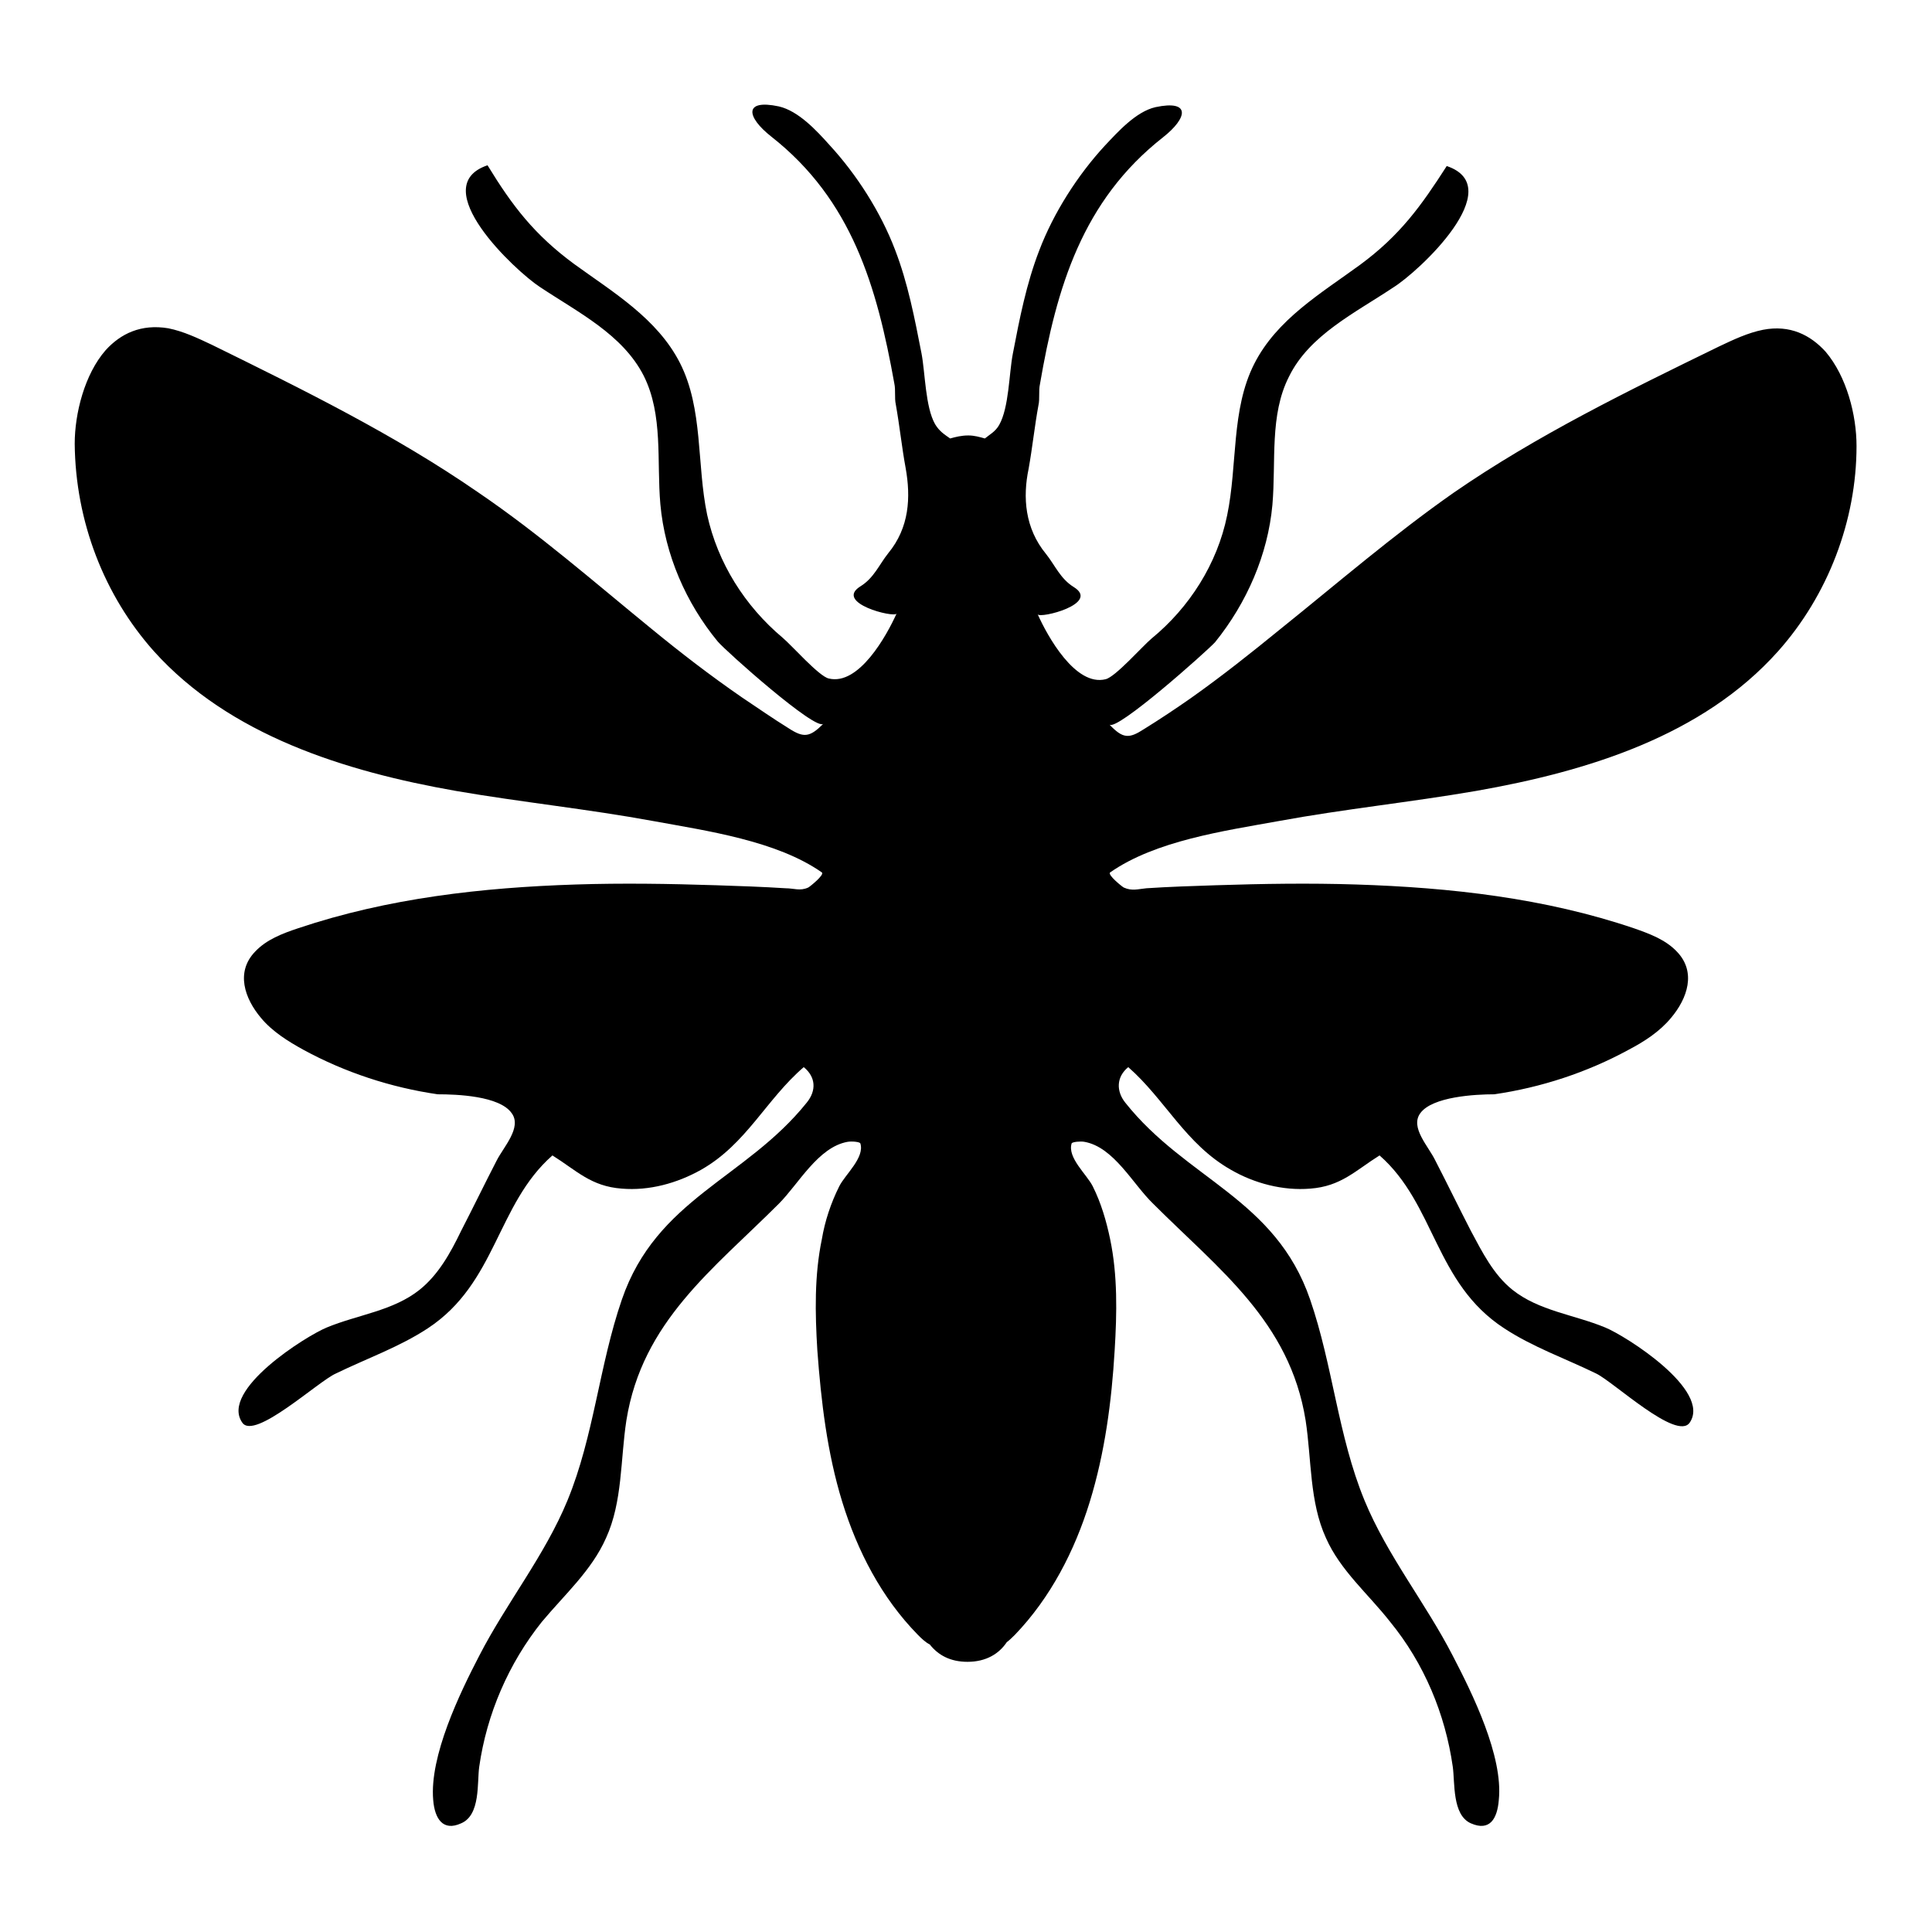
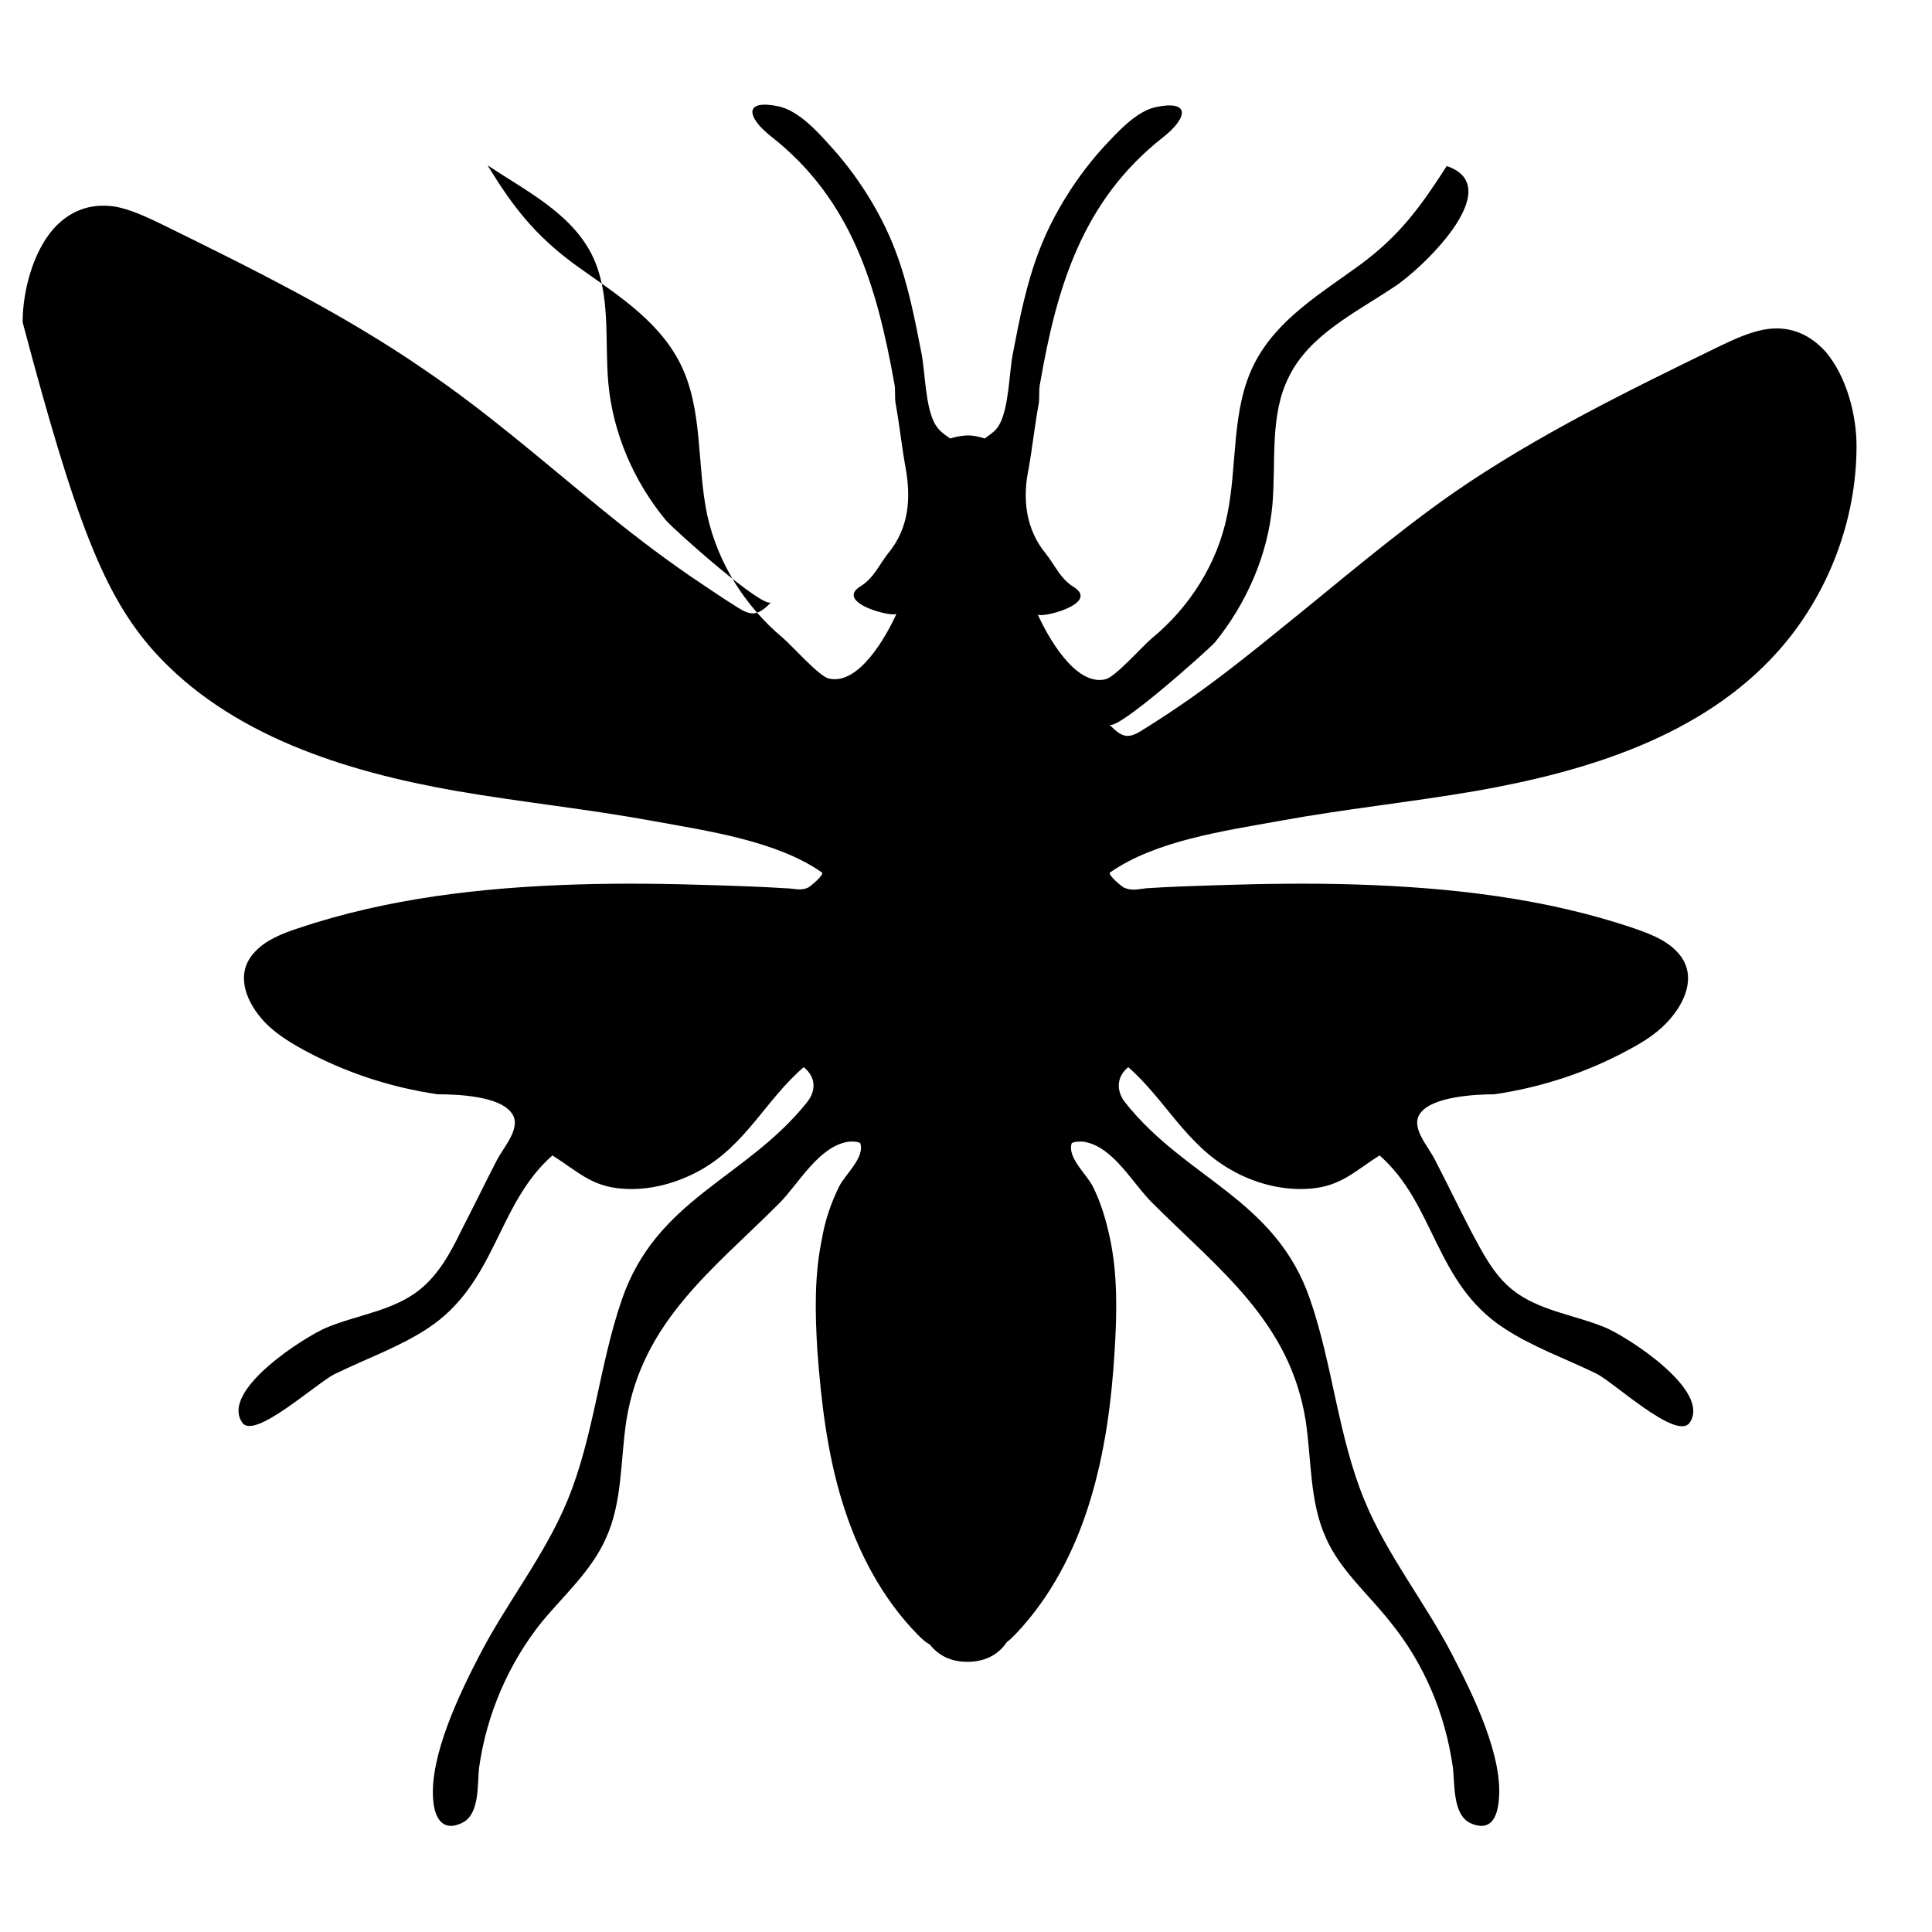
<svg xmlns="http://www.w3.org/2000/svg" version="1.1" x="0px" y="0px" viewBox="0 0 256 256" enable-background="new 0 0 256 256" xml:space="preserve">
  <g>
    <g>
      <g>
        <g>
-           <path fill="#000000" d="M20.4,86.3c10,11.1,25.2,15.9,40,18.5c8.7,1.5,17.5,2.4,26.2,4c7.1,1.3,16.3,2.6,22.3,6.8c0.4,0.3-1.6,1.9-1.8,2c-1.1,0.5-1.9,0.1-3,0.1c-3.1-0.2-6.2-0.3-9.2-0.4c-6.2-0.2-12.4-0.3-18.6-0.1c-12.4,0.4-24.9,1.8-36.8,5.8c-2.1,0.7-4.2,1.5-5.7,3.1c-2.6,2.7-1.4,6.2,0.8,8.8c1.5,1.8,3.6,3.1,5.6,4.2c5.5,3,11.6,5,17.8,5.9c2.5,0,8.2,0.2,9.8,2.5c1.4,1.9-1.1,4.5-2,6.3c-1.6,3.1-3.1,6.2-4.7,9.3c-1.4,2.9-3,5.8-5.5,7.8c-3.5,2.8-8.2,3.3-12.3,5c-2.7,1.1-14.2,8.3-11.2,12.6c1.6,2.4,10.1-5.5,12.4-6.5c4.1-2,8.4-3.5,12.2-6c9.1-6,9.1-16.4,16.5-22.9c3.2,2,5.1,4.1,9.2,4.4c3.6,0.3,7.3-0.7,10.5-2.5c6-3.4,8.6-9.3,13.6-13.6c1.6,1.3,1.7,3.1,0.4,4.7c-8.1,10.1-19.9,12.7-24.5,26.1c-3,8.7-3.7,18.1-7.2,26.6c-3,7.3-8.1,13.6-11.7,20.6c-2.6,5-6.6,13.3-6.1,19.1c0.2,2.5,1.3,4.2,3.7,3.1c2.6-1.1,2.1-5.4,2.4-7.5c1-7,3.9-13.7,8.3-19.2c3-3.6,6.6-6.8,8.5-11.1c2.2-4.8,1.9-10.4,2.7-15.6c2.1-13.1,11.5-20,20.2-28.7c2.6-2.6,5.2-7.5,9.1-8.2c0.6-0.1,1.6,0,1.7,0.2c0.6,1.9-2,4.1-2.8,5.7c-1.1,2.2-1.9,4.6-2.3,7c-1,4.8-0.9,9.8-0.6,14.7c0.5,6.8,1.3,13.6,3.3,20.1c2,6.5,5.2,12.7,10,17.6c0.5,0.5,1,1,1.6,1.3c1.1,1.4,2.7,2.3,5,2.3c2.5,0,4.2-1.1,5.2-2.6c0.4-0.3,0.8-0.7,1.1-1c4.7-4.9,7.9-11.1,9.9-17.6c2-6.5,2.9-13.3,3.3-20.1c0.3-4.9,0.4-9.9-0.6-14.7c-0.5-2.4-1.2-4.8-2.3-7c-0.8-1.6-3.4-3.8-2.8-5.7c0.1-0.2,1.2-0.3,1.7-0.2c3.9,0.7,6.4,5.6,9.1,8.2c8.7,8.7,18.1,15.6,20.2,28.7c0.8,5.2,0.5,10.8,2.7,15.6c1.9,4.3,5.6,7.4,8.5,11.1c4.5,5.5,7.3,12.2,8.3,19.2c0.3,2.1-0.1,6.4,2.4,7.5c2.5,1.1,3.5-0.6,3.7-3.1c0.6-5.8-3.5-14.1-6.1-19.1c-3.6-7-8.7-13.3-11.7-20.6c-3.5-8.5-4.2-17.9-7.2-26.6c-4.6-13.4-16.4-15.9-24.5-26.1c-1.2-1.5-1.2-3.4,0.4-4.7c4.9,4.3,7.6,10.2,13.6,13.6c3.1,1.8,6.9,2.8,10.5,2.5c4.1-0.3,6-2.4,9.2-4.4c7.4,6.5,7.3,16.9,16.5,22.9c3.8,2.5,8.1,4,12.2,6c2.3,1.1,10.7,9,12.4,6.5c2.9-4.3-8.5-11.5-11.2-12.6c-4.1-1.7-8.8-2.2-12.3-5c-2.5-2-4-5-5.5-7.8c-1.6-3.1-3.1-6.2-4.7-9.3c-0.9-1.9-3.4-4.4-2-6.3c1.6-2.2,7.3-2.5,9.8-2.5c6.2-0.9,12.3-2.9,17.8-5.9c2.1-1.1,4.1-2.4,5.6-4.2c2.2-2.6,3.4-6.1,0.8-8.8c-1.5-1.6-3.7-2.4-5.7-3.1c-11.8-4-24.3-5.4-36.8-5.8c-6.2-0.2-12.4-0.1-18.6,0.1c-3.1,0.1-6.2,0.2-9.2,0.4c-1.1,0.1-1.9,0.4-3-0.1c-0.2-0.1-2.2-1.7-1.8-2c6-4.2,15.1-5.5,22.3-6.8c8.7-1.6,17.5-2.5,26.2-4c14.8-2.6,30-7.3,40-18.5c6.6-7.4,10.4-17.3,10.4-27.2c0-4.1-1.3-9.2-4.1-12.5c-2-2.2-4.7-3.6-8.3-2.9c-2,0.4-3.9,1.3-5.8,2.2c-12.1,5.9-24.2,11.8-35.2,19.4c-8,5.6-15.4,12-23,18.1c-3.8,3.1-7.7,6.2-11.8,9.1c-2,1.4-4.1,2.8-6.2,4.1c-2,1.3-2.8,1.3-4.6-0.6c0.9,1,12.9-9.7,14-10.9c4.2-5.2,7-11.6,7.6-18.2c0.5-5.8-0.4-11.9,2.2-17c2.7-5.5,8.7-8.4,13.8-11.8C188,36,200,24.8,191.7,22c-3.4,5.3-6.2,9.2-11.5,13.1c-5.2,3.8-11,7.2-14,13.1c-3.1,6.1-2.2,13.4-3.6,20.1c-1.3,6.4-5,12.2-10,16.3c-1.2,1-4.8,5.1-6.1,5.4c-4,1-7.7-5.7-9-8.6c0.3,0.6,8.3-1.4,4.8-3.6c-1.8-1.1-2.5-2.9-3.7-4.4c-2.8-3.4-3.1-7.5-2.3-11.3c0.5-2.8,0.8-5.7,1.3-8.4c0.2-0.9,0-1.9,0.2-2.8c2.2-12.8,5.6-24.3,16.3-32.7c3.3-2.6,3.7-5-1-4c-2.6,0.6-5,3.3-6.7,5.1c-3.6,3.9-6.8,8.9-8.7,13.9c-1.7,4.4-2.6,9-3.5,13.7c-0.5,2.6-0.5,7.1-1.8,9.4c-0.5,0.9-1.3,1.3-1.9,1.8c-0.7-0.2-1.4-0.4-2.2-0.4c-0.9,0-1.7,0.2-2.4,0.4c-0.7-0.5-1.4-0.9-2-1.9c-1.3-2.3-1.3-6.8-1.8-9.4c-0.9-4.6-1.8-9.3-3.5-13.7c-1.9-5-5.1-10-8.7-13.9c-1.7-1.9-4.1-4.5-6.7-5.1c-4.7-1-4.3,1.4-1,4c10.7,8.4,14,19.9,16.3,32.7c0.2,0.9,0,1.9,0.2,2.8c0.5,2.8,0.8,5.7,1.3,8.4c0.7,3.9,0.5,7.9-2.3,11.3c-1.2,1.5-1.9,3.3-3.7,4.4c-3.5,2.2,4.5,4.2,4.8,3.6c-1.3,2.9-5,9.6-9,8.6c-1.3-0.3-4.9-4.4-6.1-5.4c-5-4.2-8.6-9.9-10-16.3c-1.4-6.7-0.5-14-3.6-20.1c-3-5.9-8.9-9.4-14-13.1c-5.3-3.9-8.2-7.7-11.5-13.1c-8.3,2.8,3.7,14,6.9,16.1c5.1,3.4,11,6.3,13.8,11.8c2.6,5.2,1.7,11.3,2.2,17c0.6,6.7,3.4,13.1,7.6,18.2c1.1,1.3,13,11.9,14,10.9c-1.8,1.8-2.6,1.9-4.6,0.6c-2.1-1.3-4.1-2.7-6.2-4.1c-4.2-2.9-8.1-5.9-12-9.1c-7.6-6.2-14.9-12.6-23-18.1c-11-7.6-23.2-13.6-35.2-19.5c-1.9-0.9-3.8-1.8-5.8-2.2c-3.6-0.6-6.3,0.7-8.3,2.9c-2.8,3.2-4.1,8.4-4.1,12.4C10,69.1,13.8,78.9,20.4,86.3z" />
+           <path fill="#000000" d="M20.4,86.3c10,11.1,25.2,15.9,40,18.5c8.7,1.5,17.5,2.4,26.2,4c7.1,1.3,16.3,2.6,22.3,6.8c0.4,0.3-1.6,1.9-1.8,2c-1.1,0.5-1.9,0.1-3,0.1c-3.1-0.2-6.2-0.3-9.2-0.4c-6.2-0.2-12.4-0.3-18.6-0.1c-12.4,0.4-24.9,1.8-36.8,5.8c-2.1,0.7-4.2,1.5-5.7,3.1c-2.6,2.7-1.4,6.2,0.8,8.8c1.5,1.8,3.6,3.1,5.6,4.2c5.5,3,11.6,5,17.8,5.9c2.5,0,8.2,0.2,9.8,2.5c1.4,1.9-1.1,4.5-2,6.3c-1.6,3.1-3.1,6.2-4.7,9.3c-1.4,2.9-3,5.8-5.5,7.8c-3.5,2.8-8.2,3.3-12.3,5c-2.7,1.1-14.2,8.3-11.2,12.6c1.6,2.4,10.1-5.5,12.4-6.5c4.1-2,8.4-3.5,12.2-6c9.1-6,9.1-16.4,16.5-22.9c3.2,2,5.1,4.1,9.2,4.4c3.6,0.3,7.3-0.7,10.5-2.5c6-3.4,8.6-9.3,13.6-13.6c1.6,1.3,1.7,3.1,0.4,4.7c-8.1,10.1-19.9,12.7-24.5,26.1c-3,8.7-3.7,18.1-7.2,26.6c-3,7.3-8.1,13.6-11.7,20.6c-2.6,5-6.6,13.3-6.1,19.1c0.2,2.5,1.3,4.2,3.7,3.1c2.6-1.1,2.1-5.4,2.4-7.5c1-7,3.9-13.7,8.3-19.2c3-3.6,6.6-6.8,8.5-11.1c2.2-4.8,1.9-10.4,2.7-15.6c2.1-13.1,11.5-20,20.2-28.7c2.6-2.6,5.2-7.5,9.1-8.2c0.6-0.1,1.6,0,1.7,0.2c0.6,1.9-2,4.1-2.8,5.7c-1.1,2.2-1.9,4.6-2.3,7c-1,4.8-0.9,9.8-0.6,14.7c0.5,6.8,1.3,13.6,3.3,20.1c2,6.5,5.2,12.7,10,17.6c0.5,0.5,1,1,1.6,1.3c1.1,1.4,2.7,2.3,5,2.3c2.5,0,4.2-1.1,5.2-2.6c0.4-0.3,0.8-0.7,1.1-1c4.7-4.9,7.9-11.1,9.9-17.6c2-6.5,2.9-13.3,3.3-20.1c0.3-4.9,0.4-9.9-0.6-14.7c-0.5-2.4-1.2-4.8-2.3-7c-0.8-1.6-3.4-3.8-2.8-5.7c0.1-0.2,1.2-0.3,1.7-0.2c3.9,0.7,6.4,5.6,9.1,8.2c8.7,8.7,18.1,15.6,20.2,28.7c0.8,5.2,0.5,10.8,2.7,15.6c1.9,4.3,5.6,7.4,8.5,11.1c4.5,5.5,7.3,12.2,8.3,19.2c0.3,2.1-0.1,6.4,2.4,7.5c2.5,1.1,3.5-0.6,3.7-3.1c0.6-5.8-3.5-14.1-6.1-19.1c-3.6-7-8.7-13.3-11.7-20.6c-3.5-8.5-4.2-17.9-7.2-26.6c-4.6-13.4-16.4-15.9-24.5-26.1c-1.2-1.5-1.2-3.4,0.4-4.7c4.9,4.3,7.6,10.2,13.6,13.6c3.1,1.8,6.9,2.8,10.5,2.5c4.1-0.3,6-2.4,9.2-4.4c7.4,6.5,7.3,16.9,16.5,22.9c3.8,2.5,8.1,4,12.2,6c2.3,1.1,10.7,9,12.4,6.5c2.9-4.3-8.5-11.5-11.2-12.6c-4.1-1.7-8.8-2.2-12.3-5c-2.5-2-4-5-5.5-7.8c-1.6-3.1-3.1-6.2-4.7-9.3c-0.9-1.9-3.4-4.4-2-6.3c1.6-2.2,7.3-2.5,9.8-2.5c6.2-0.9,12.3-2.9,17.8-5.9c2.1-1.1,4.1-2.4,5.6-4.2c2.2-2.6,3.4-6.1,0.8-8.8c-1.5-1.6-3.7-2.4-5.7-3.1c-11.8-4-24.3-5.4-36.8-5.8c-6.2-0.2-12.4-0.1-18.6,0.1c-3.1,0.1-6.2,0.2-9.2,0.4c-1.1,0.1-1.9,0.4-3-0.1c-0.2-0.1-2.2-1.7-1.8-2c6-4.2,15.1-5.5,22.3-6.8c8.7-1.6,17.5-2.5,26.2-4c14.8-2.6,30-7.3,40-18.5c6.6-7.4,10.4-17.3,10.4-27.2c0-4.1-1.3-9.2-4.1-12.5c-2-2.2-4.7-3.6-8.3-2.9c-2,0.4-3.9,1.3-5.8,2.2c-12.1,5.9-24.2,11.8-35.2,19.4c-8,5.6-15.4,12-23,18.1c-3.8,3.1-7.7,6.2-11.8,9.1c-2,1.4-4.1,2.8-6.2,4.1c-2,1.3-2.8,1.3-4.6-0.6c0.9,1,12.9-9.7,14-10.9c4.2-5.2,7-11.6,7.6-18.2c0.5-5.8-0.4-11.9,2.2-17c2.7-5.5,8.7-8.4,13.8-11.8C188,36,200,24.8,191.7,22c-3.4,5.3-6.2,9.2-11.5,13.1c-5.2,3.8-11,7.2-14,13.1c-3.1,6.1-2.2,13.4-3.6,20.1c-1.3,6.4-5,12.2-10,16.3c-1.2,1-4.8,5.1-6.1,5.4c-4,1-7.7-5.7-9-8.6c0.3,0.6,8.3-1.4,4.8-3.6c-1.8-1.1-2.5-2.9-3.7-4.4c-2.8-3.4-3.1-7.5-2.3-11.3c0.5-2.8,0.8-5.7,1.3-8.4c0.2-0.9,0-1.9,0.2-2.8c2.2-12.8,5.6-24.3,16.3-32.7c3.3-2.6,3.7-5-1-4c-2.6,0.6-5,3.3-6.7,5.1c-3.6,3.9-6.8,8.9-8.7,13.9c-1.7,4.4-2.6,9-3.5,13.7c-0.5,2.6-0.5,7.1-1.8,9.4c-0.5,0.9-1.3,1.3-1.9,1.8c-0.7-0.2-1.4-0.4-2.2-0.4c-0.9,0-1.7,0.2-2.4,0.4c-0.7-0.5-1.4-0.9-2-1.9c-1.3-2.3-1.3-6.8-1.8-9.4c-0.9-4.6-1.8-9.3-3.5-13.7c-1.9-5-5.1-10-8.7-13.9c-1.7-1.9-4.1-4.5-6.7-5.1c-4.7-1-4.3,1.4-1,4c10.7,8.4,14,19.9,16.3,32.7c0.2,0.9,0,1.9,0.2,2.8c0.5,2.8,0.8,5.7,1.3,8.4c0.7,3.9,0.5,7.9-2.3,11.3c-1.2,1.5-1.9,3.3-3.7,4.4c-3.5,2.2,4.5,4.2,4.8,3.6c-1.3,2.9-5,9.6-9,8.6c-1.3-0.3-4.9-4.4-6.1-5.4c-5-4.2-8.6-9.9-10-16.3c-1.4-6.7-0.5-14-3.6-20.1c-3-5.9-8.9-9.4-14-13.1c-5.3-3.9-8.2-7.7-11.5-13.1c5.1,3.4,11,6.3,13.8,11.8c2.6,5.2,1.7,11.3,2.2,17c0.6,6.7,3.4,13.1,7.6,18.2c1.1,1.3,13,11.9,14,10.9c-1.8,1.8-2.6,1.9-4.6,0.6c-2.1-1.3-4.1-2.7-6.2-4.1c-4.2-2.9-8.1-5.9-12-9.1c-7.6-6.2-14.9-12.6-23-18.1c-11-7.6-23.2-13.6-35.2-19.5c-1.9-0.9-3.8-1.8-5.8-2.2c-3.6-0.6-6.3,0.7-8.3,2.9c-2.8,3.2-4.1,8.4-4.1,12.4C10,69.1,13.8,78.9,20.4,86.3z" />
        </g>
      </g>
      <g />
      <g />
      <g />
      <g />
      <g />
      <g />
      <g />
      <g />
      <g />
      <g />
      <g />
      <g />
      <g />
      <g />
      <g />
    </g>
  </g>
</svg>